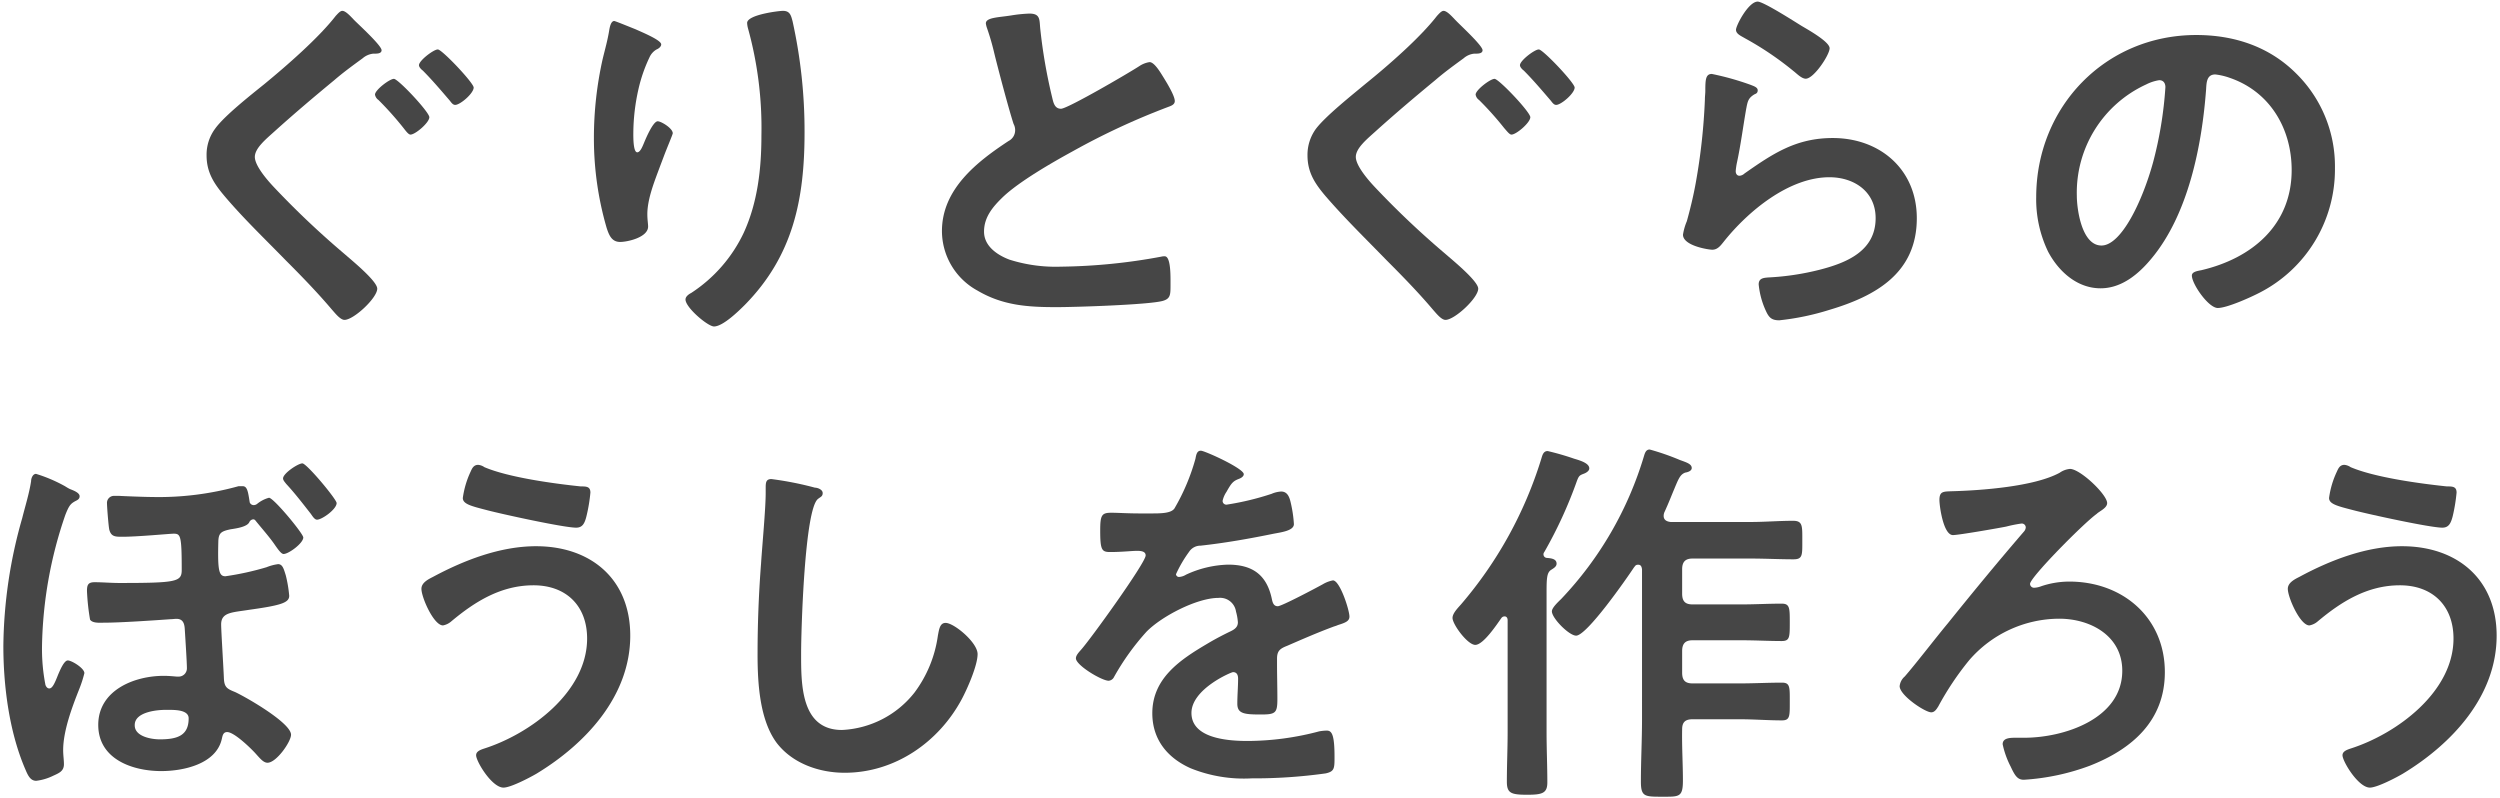
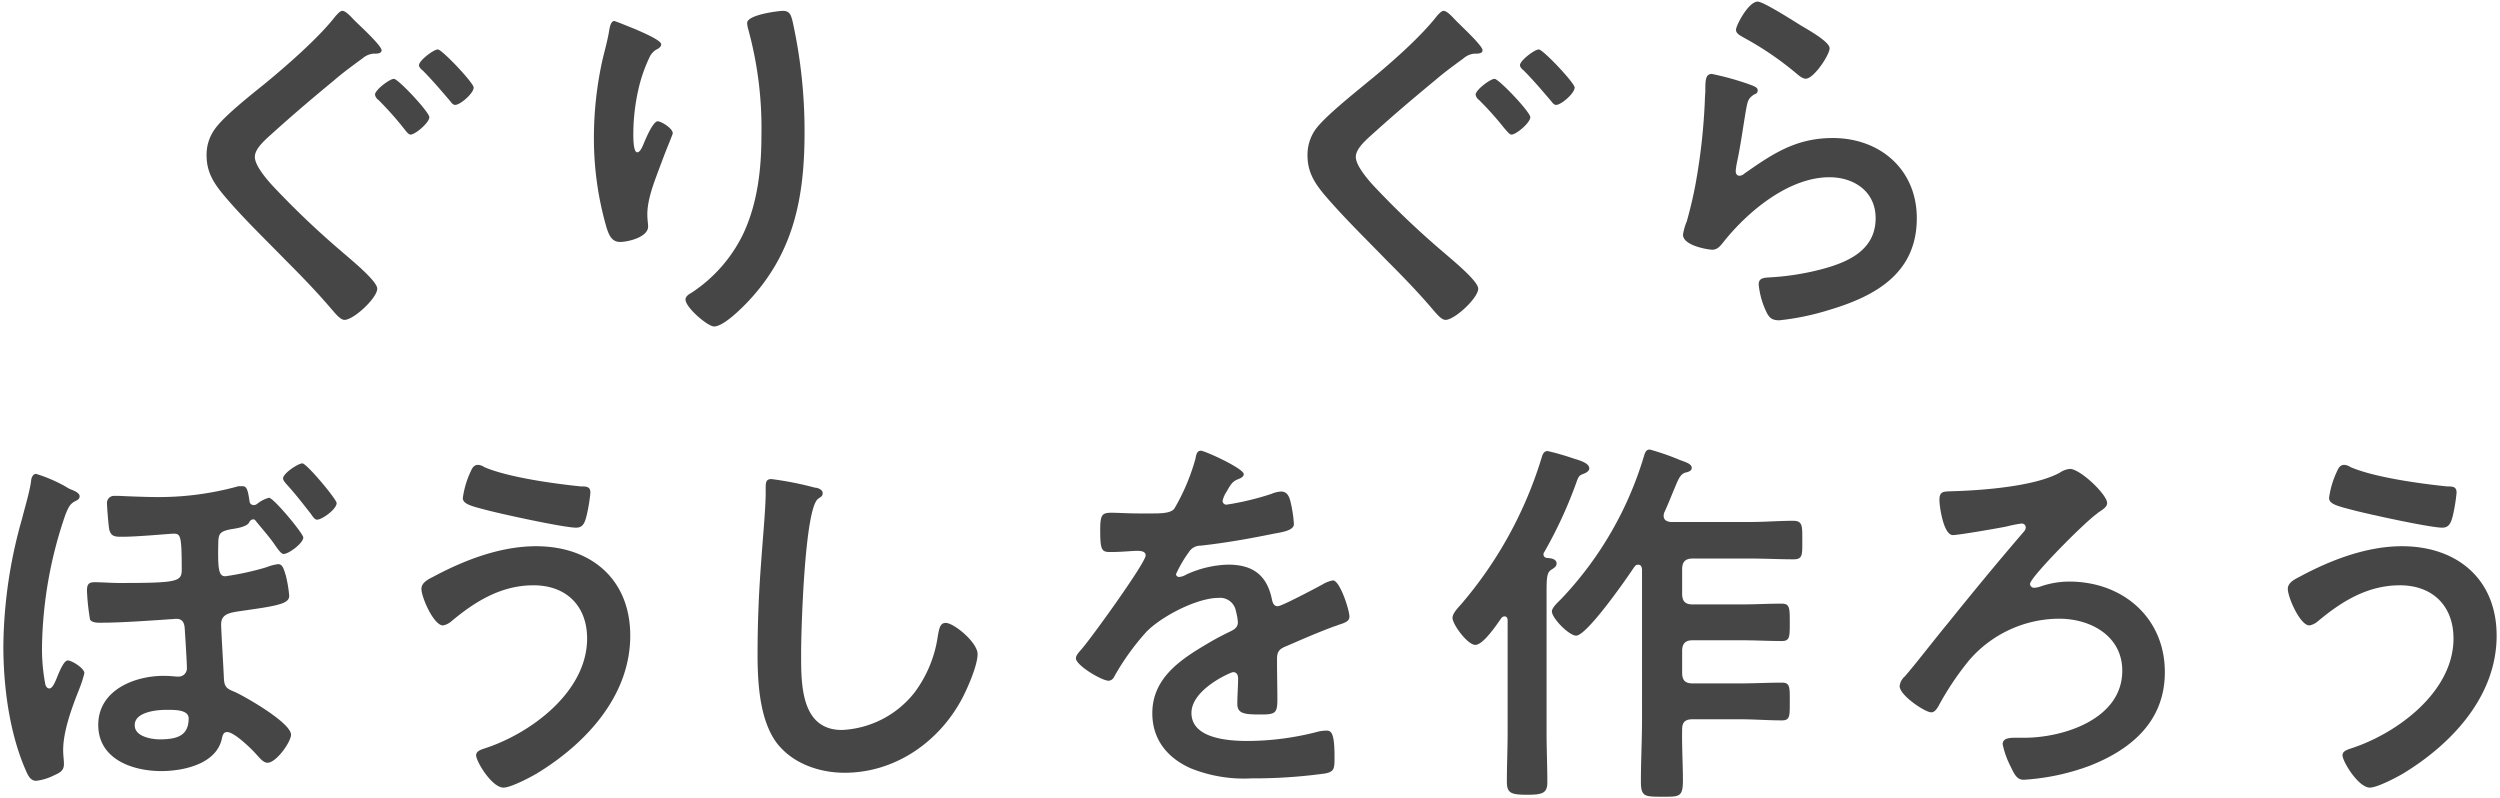
<svg xmlns="http://www.w3.org/2000/svg" width="357" height="114" viewBox="0 0 357 114">
  <path d="M54.49,7.17c0,.55-.82.49-1.15.49a2.72,2.72,0,0,0-1.55.66c-1.37,1-2.75,2-4.07,3.14-2.86,2.36-5.72,4.78-8.47,7.26-1.21,1.1-2.86,2.42-2.86,3.69s1.81,3.35,2.75,4.34a123.54,123.54,0,0,0,10,9.47c.93.82,4.73,3.9,4.73,5,0,1.33-3.36,4.46-4.68,4.46-.6,0-1.37-1-1.76-1.43-2.09-2.47-4.34-4.79-6.65-7.1-2.92-3-6-5.94-8.7-9.13-1.48-1.76-2.58-3.36-2.58-5.83a6.22,6.22,0,0,1,1.21-3.8C32,16.57,35.84,13.55,37.76,12,40.9,9.42,45.52,5.4,47.94,2.27c.22-.22.61-.72.94-.72.55,0,1.37,1,1.76,1.38C51.3,3.59,54.49,6.51,54.49,7.17Zm6.82,9.57c0,.77-2,2.48-2.69,2.48-.28,0-.61-.44-1-.94a46,46,0,0,0-3.57-4,1.17,1.17,0,0,1-.5-.77c0-.66,2.09-2.25,2.7-2.25S61.31,16,61.31,16.74Zm6.33-4.24c0,.83-1.92,2.48-2.64,2.48-.33,0-.55-.33-.77-.61-1.27-1.48-2.48-2.91-3.85-4.29-.22-.16-.55-.49-.55-.77,0-.66,2.09-2.25,2.69-2.25S67.64,11.84,67.64,12.5Z" fill="#464646" />
  <path d="M94.42,6.34c0,.33-.38.61-.66.72a2.46,2.46,0,0,0-1,1.1,21.75,21.75,0,0,0-1.6,4.62,29,29,0,0,0-.72,6.16c0,.44-.05,2.81.56,2.81.44,0,.77-.88,1-1.43s1.26-3,1.92-3c.5,0,2.15,1,2.15,1.71,0,.17-.83,2.09-1.32,3.41l-.5,1.32c-.77,2.09-1.81,4.62-1.81,6.83,0,.77.11,1.37.11,1.76,0,1.54-2.92,2.2-4,2.2-1.21,0-1.59-1-1.92-2a45.71,45.71,0,0,1-1.82-12.82A51.47,51.47,0,0,1,86.06,8.43c.33-1.37.71-2.69.93-4.07C87.05,4,87.21,3,87.71,3c.16,0,2.58,1,3,1.16C91.89,4.69,94.42,5.74,94.42,6.34Zm17.39-4.79c1,0,1.15.66,1.37,1.49a72.53,72.53,0,0,1,1.71,15.85c0,9.51-1.6,17.6-8.53,24.65-.88.88-3.13,3.08-4.4,3.08-.88,0-4.07-2.7-4.07-3.85,0-.44.49-.77.82-.94a20.92,20.92,0,0,0,7.49-8.58c2-4.35,2.53-9.19,2.53-13.87A53.27,53.27,0,0,0,106.8,4a3.59,3.59,0,0,1-.11-.72C106.69,2.1,111.2,1.55,111.81,1.55Z" fill="#464646" />
-   <path d="M144.36,2.21A20.34,20.34,0,0,1,147,1.94c1.54,0,1.43.82,1.54,2.09a75.42,75.42,0,0,0,1.7,9.85c.17.71.33,1.65,1.27,1.65s9.79-5.17,11.22-6.11a3.55,3.55,0,0,1,1.43-.55c.72,0,1.65,1.65,2,2.2.44.72,1.6,2.59,1.6,3.36,0,.55-.61.71-1.05.88a101.19,101.19,0,0,0-13.59,6.33c-2.91,1.59-7.59,4.29-9.9,6.49-1.43,1.38-2.7,2.86-2.7,4.95s1.93,3.36,3.64,4a21.82,21.82,0,0,0,7.31,1,82.43,82.43,0,0,0,14.36-1.43,1.7,1.7,0,0,1,.5-.05c.77,0,.82,2.25.82,3.41v.66c0,1.43,0,2-1.15,2.31-2.09.55-12.49.88-15.13.88-4.07,0-7.65-.22-11.28-2.36A9.71,9.71,0,0,1,134.51,33c0-6,5-9.9,9.52-12.87a1.71,1.71,0,0,0,.93-1.43,1.84,1.84,0,0,0-.22-1c-.66-2-2.2-7.82-2.75-10.07A35.15,35.15,0,0,0,140.94,4a3.17,3.17,0,0,1-.16-.66C140.78,2.49,142.59,2.49,144.36,2.21Z" fill="#464646" />
  <path d="M211.71,7.17c0,.55-.83.49-1.16.49a2.69,2.69,0,0,0-1.54.66c-1.37,1-2.75,2-4.07,3.14-2.86,2.36-5.72,4.78-8.47,7.26-1.21,1.1-2.86,2.42-2.86,3.69s1.81,3.35,2.75,4.34a123.54,123.54,0,0,0,10,9.47c.93.82,4.73,3.9,4.73,5,0,1.33-3.36,4.46-4.68,4.46-.6,0-1.37-1-1.76-1.43-2.09-2.47-4.35-4.79-6.66-7.1-2.91-3-5.94-5.94-8.69-9.13-1.49-1.76-2.59-3.36-2.59-5.83a6.28,6.28,0,0,1,1.21-3.8c1.38-1.82,5.18-4.84,7.1-6.44,3.14-2.53,7.76-6.55,10.18-9.68.22-.22.61-.72.94-.72.55,0,1.37,1,1.76,1.38C208.52,3.59,211.71,6.51,211.71,7.17Zm6.82,9.57c0,.77-2,2.48-2.69,2.48-.28,0-.61-.44-1.05-.94a44.61,44.61,0,0,0-3.58-4,1.16,1.16,0,0,1-.49-.77c0-.66,2.09-2.25,2.7-2.25S218.53,16,218.53,16.74Zm6.33-4.24c0,.83-1.93,2.48-2.64,2.48-.33,0-.55-.33-.77-.61-1.27-1.48-2.48-2.91-3.85-4.29-.22-.16-.55-.49-.55-.77,0-.66,2.09-2.25,2.69-2.25S224.86,11.84,224.86,12.5Z" fill="#464646" />
  <path d="M250,12.12c.38.16,1,.33,1,.77s-.28.49-.5.6c-.88.55-.94,1-1.16,2.15-.44,2.53-.77,5.12-1.32,7.65a9.08,9.08,0,0,0-.16,1.15c0,.33.16.66.55.66a1.2,1.2,0,0,0,.71-.33c4.08-2.86,7.38-5.06,12.6-5.06,6.77,0,12,4.51,12,11.45,0,7.81-5.83,11.11-12.49,13.09a36.56,36.56,0,0,1-7.15,1.49c-1.21,0-1.54-.5-2-1.54a11.7,11.7,0,0,1-.94-3.58c0-.88.66-.94,1.38-1a37.1,37.1,0,0,0,7.32-1.1c3.91-1,8-2.7,8-7.37,0-3.8-3.08-5.84-6.6-5.84-5.78,0-11.62,4.85-15.08,9.19-.44.55-.88,1.16-1.65,1.16-.5,0-4.18-.55-4.18-2.15a8.16,8.16,0,0,1,.55-1.92c.49-1.76.93-3.58,1.26-5.4a86.22,86.22,0,0,0,1.32-12c0-.44.06-.83.06-1.21,0-1.6.05-2.42.93-2.42A39.17,39.17,0,0,1,250,12.12ZM251,.23c.82,0,5.28,2.86,6.27,3.47.82.49,4,2.25,4,3.19s-2.25,4.35-3.41,4.35c-.6,0-1.32-.77-1.76-1.1a44.81,44.81,0,0,0-6.93-4.68c-.55-.33-1.27-.61-1.27-1.21S249.67.23,251,.23Z" fill="#464646" />
-   <path d="M327.87,10.47A18.59,18.59,0,0,1,333.43,24,19.77,19.77,0,0,1,322.7,41.78c-1.26.66-4.67,2.2-6,2.2S313,40.56,313,39.35c0-.55.82-.66,1.37-.77,7.21-1.7,12.88-6.43,12.88-14.3,0-5.89-3.08-11.17-8.8-13.15a9.42,9.42,0,0,0-2.1-.5c-1.26,0-1.26,1.21-1.32,2.15-.6,8-2.53,17.83-7.81,24.15-1.82,2.2-4.24,4.24-7.26,4.24-3.36,0-6-2.42-7.49-5.23a17.21,17.21,0,0,1-1.7-7.81C290.79,15.25,300.64,5,313.62,5,319,5,324,6.62,327.87,10.47Zm-21.4,1.59a17,17,0,0,0-9.9,15.85c0,2,.71,7.15,3.52,7.15s5.83-6.27,7.37-11.88a55.6,55.6,0,0,0,1.76-10.73c0-.55-.27-1-.88-1A6.17,6.17,0,0,0,306.47,12.06Z" fill="#464646" />
  <path d="M10.05,69.86c.39.16,1.32.49,1.32,1s-.49.6-.82.82c-.55.33-.77.72-1.21,1.82A60.26,60.26,0,0,0,6,92.25a26.76,26.76,0,0,0,.49,5.56c.11.28.28.5.55.5.44,0,.77-.72,1.27-2,.22-.49.82-2,1.37-2s2.37,1.1,2.37,1.82a17.39,17.39,0,0,1-.77,2.36c-1,2.53-2.26,5.89-2.26,8.64,0,.71.11,1.38.11,2,0,1-.71,1.27-1.54,1.65a7.57,7.57,0,0,1-2.42.72c-.94,0-1.27-1-1.65-1.87C1.3,104.36.48,97.92.48,92.25A68.23,68.23,0,0,1,3.17,74c.44-1.76,1-3.52,1.27-5.28,0-.39.22-1.05.71-1.05a21.23,21.23,0,0,1,4.13,1.76C9.61,69.64,9.89,69.8,10.05,69.86Zm22.89,5.72c-1.32.28-1.7.5-1.76,1.65-.11,4.18.06,5.06,1,5.06A40.36,40.36,0,0,0,38.06,81a6.88,6.88,0,0,1,1.65-.44c.66,0,.82.72,1.1,1.6a18.55,18.55,0,0,1,.49,2.92c0,1-1.21,1.37-5.72,2-2.42.39-4,.33-4,2.09,0,.88.33,6.11.39,7.65.05,1.32.44,1.54,1.59,2,1.54.71,8,4.4,8,6.1,0,1-2.09,4-3.36,4-.6,0-1.1-.66-1.76-1.38s-3-3-4-3c-.6,0-.66.55-.77,1-.82,3.58-5.5,4.57-8.64,4.57-4.12,0-9-1.7-9-6.6s5.07-7,9.36-7c.66,0,1.26.06,1.87.11h.27a1.18,1.18,0,0,0,1.16-1.21c0-.83-.22-4.18-.28-5.17-.05-.72,0-1.87-1.21-1.87-.27,0-.55.05-.82.05-2.37.17-7.21.5-9.52.5-.55,0-1.65.11-2-.44a32,32,0,0,1-.44-4.08c0-.88.16-1.26,1.1-1.26,1.1,0,2.31.11,3.52.11,8.2,0,8.91-.17,8.91-1.87,0-4.9-.16-5.17-1.15-5.17-.55,0-5.12.44-7.32.44-1,0-1.6,0-1.87-1-.11-.44-.33-3.25-.33-3.75a1,1,0,0,1,1-1.09c.17,0,.55,0,.72,0,.88.05,3.74.16,4.68.16a42.52,42.52,0,0,0,12.38-1.54c.16,0,.44,0,.6,0,.66,0,.77.82,1,2.31a.61.61,0,0,0,.55.39.8.8,0,0,0,.5-.17,4.54,4.54,0,0,1,1.7-.88c.66,0,4.9,5.12,4.9,5.67,0,.82-2.09,2.36-2.81,2.36-.33,0-.77-.6-1.37-1.48-.83-1.16-1.82-2.26-2.7-3.36a.42.42,0,0,0-.27-.11.68.68,0,0,0-.55.39C35.31,75.25,33.66,75.47,32.94,75.58Zm-13.7,28c0,1.6,2.37,2,3.58,2,2.53,0,4.12-.55,4.12-3,0-1.26-2.09-1.21-3-1.21C22.6,101.33,19.24,101.61,19.24,103.53ZM48.07,71.84c0,.88-2.09,2.37-2.8,2.37-.33,0-.61-.44-.88-.83-1.16-1.48-2.26-2.92-3.53-4.29-.16-.22-.44-.5-.44-.77,0-.72,2.15-2.15,2.76-2.15S48.07,71.29,48.07,71.84Z" fill="#464646" />
  <path d="M90,90.77c0,8.64-6.38,15.46-13.37,19.7-.94.55-3.69,2-4.73,2-1.66,0-3.91-3.74-3.91-4.62,0-.55.6-.77,1.1-.94,6.6-2.09,14.75-8.08,14.75-15.73,0-4.68-3-7.6-7.65-7.6s-8.37,2.32-11.78,5.18a2.5,2.5,0,0,1-1.15.55c-1.32,0-3.08-4-3.08-5.23,0-.88,1-1.37,1.65-1.7C66.26,80,71.43,78,76.55,78,84.36,78,90,82.68,90,90.77ZM67.19,67.38c.22-.49.44-1,1.1-1a1.84,1.84,0,0,1,.88.33c3.47,1.48,10,2.36,13.76,2.75.77,0,1.38,0,1.38.88a23.1,23.1,0,0,1-.56,3.36c-.27,1.1-.6,1.65-1.48,1.65-1.76,0-10.56-1.93-12.66-2.48-2.31-.6-3.52-.88-3.52-1.76A13,13,0,0,1,67.19,67.38Z" fill="#464646" />
  <path d="M116.38,69.64c.38,0,1.1.27,1.1.77s-.33.55-.66.83c-1.93,1.42-2.42,18.87-2.42,22,0,4.3-.11,11,5.83,11a14,14,0,0,0,10.35-5.33,17.59,17.59,0,0,0,3.35-8.15c.17-.88.28-1.81,1.1-1.81,1.21,0,4.57,2.8,4.57,4.45s-1.49,5-2.26,6.44c-3.3,6.16-9.57,10.51-16.72,10.51-3.64,0-7.43-1.32-9.69-4.24-2.47-3.3-2.75-8.63-2.75-12.65q0-6.52.5-13c.16-2.53.66-7.81.66-10.07v-.61c0-.82,0-1.37.82-1.37A46.56,46.56,0,0,1,116.38,69.64Z" fill="#464646" />
  <path d="M177.61,67.71c0,.33-.38.55-.66.66-.88.33-1.1.61-1.81,1.87a3.66,3.66,0,0,0-.55,1.27.53.53,0,0,0,.6.55,39.5,39.5,0,0,0,6.39-1.54,4,4,0,0,1,1.37-.33c.94,0,1.21.88,1.38,1.65a18.18,18.18,0,0,1,.44,3c0,.94-1.76,1.16-2.92,1.38-3.47.71-6.93,1.32-10.4,1.7a1.94,1.94,0,0,0-1.65.88A17.93,17.93,0,0,0,167.93,82a.43.43,0,0,0,.44.39,2.16,2.16,0,0,0,1-.33,15.13,15.13,0,0,1,6-1.43c3.52,0,5.56,1.48,6.27,5,.11.5.28.94.83.94s5.55-2.65,6.43-3.14a4.43,4.43,0,0,1,1.44-.55c1,0,2.36,4.24,2.36,5.17,0,.66-.6.88-1.65,1.21-.22.11-.5.17-.77.28-2.2.82-4.35,1.76-6.49,2.69-1,.39-1.43.72-1.43,1.82v.71c0,1.71.05,3.36.05,5.07,0,2-.27,2.2-2.36,2.2-2.37,0-3.36-.11-3.36-1.54,0-1.21.11-2.42.11-3.58,0-.5-.17-.93-.72-.93-.27,0-5.94,2.42-5.94,5.83,0,3.68,5.34,4,8,4a40.15,40.15,0,0,0,10.23-1.37,6.31,6.31,0,0,1,1.1-.11c.72,0,1.1.6,1.1,3.74,0,1.65,0,2.09-1.26,2.37a73.76,73.76,0,0,1-10.57.71,20.33,20.33,0,0,1-8.69-1.43c-3.35-1.48-5.5-4.13-5.5-7.87,0-5,4-7.65,7.81-9.9,1.1-.66,2.26-1.27,3.41-1.82.55-.27,1-.6,1-1.26a7.42,7.42,0,0,0-.27-1.54A2.29,2.29,0,0,0,174,85.38c-3.08,0-8.15,2.64-10.29,4.84a35.08,35.08,0,0,0-4.62,6.44.94.94,0,0,1-.77.55c-1,0-4.68-2.21-4.68-3.2,0-.44.44-.88.72-1.21,1.26-1.37,9.24-12.43,9.24-13.48,0-.49-.44-.66-1.21-.66s-2.15.17-3.85.17c-1.21,0-1.43-.28-1.43-3.08,0-2.2.22-2.53,1.59-2.53.94,0,2.37.1,4,.1h1.6c1.43,0,2.92,0,3.41-.71a29.71,29.71,0,0,0,3-7.1c.11-.6.22-1.15.77-1.15S177.61,66.89,177.61,67.71Z" fill="#464646" />
  <path d="M210.67,92.09c-1.1,0-3.25-2.92-3.25-3.85,0-.66.77-1.43,1.21-1.93a58.21,58.21,0,0,0,11.45-20.74c.16-.5.27-1.16.93-1.16a37.76,37.76,0,0,1,3.8,1.1c1.15.33,2.14.72,2.14,1.38,0,.38-.49.66-.82.77-.55.22-.66.27-.94,1a62.42,62.42,0,0,1-4.67,10.18.51.51,0,0,0,.38.83c.55.05,1.38.11,1.38.82,0,.44-.44.66-.77.88-.61.39-.66,1.16-.66,3.2v20c0,2.43.11,4.79.11,7.16,0,1.54-.72,1.76-2.87,1.76-2.31,0-2.91-.22-2.91-1.87,0-2.37.11-4.68.11-7.05v-16c0-.27-.11-.55-.44-.55a.57.57,0,0,0-.44.22C213.75,89.17,211.82,92.09,210.67,92.09Zm26.9-18.43c0,.6.44.82,1,.88H250c2,0,4-.17,6.05-.17,1.38,0,1.32.72,1.32,2.81s.06,2.69-1.26,2.69c-2,0-4.08-.11-6.11-.11H241.7c-1,0-1.49.44-1.49,1.54v3.47c0,1.1.44,1.54,1.49,1.54h7c1.93,0,3.8-.11,5.72-.11,1.16,0,1.16.61,1.16,2.7s0,2.64-1.16,2.64c-1.81,0-3.79-.11-5.72-.11h-7c-1,0-1.49.44-1.49,1.54v3.08c0,1.1.44,1.54,1.49,1.54h6.77c2,0,4-.11,6-.11,1.16,0,1.11.66,1.11,2.7s.05,2.69-1.11,2.69c-2,0-4-.16-6-.16H241.7c-1,0-1.49.38-1.49,1.43-.05,2.47.11,4.9.11,7.32s-.55,2.31-3,2.31-3,0-3-2.15c0-3,.16-5.94.16-8.91V81.3c-.05-.38-.16-.66-.55-.66s-.44.22-.6.39c-1.05,1.59-6.72,9.74-8.26,9.74-1,0-3.46-2.48-3.46-3.47,0-.55,1-1.43,1.37-1.81a50.64,50.64,0,0,0,11.78-20.36c.16-.55.33-.94.82-.94a35.1,35.1,0,0,1,4.29,1.49c.88.33,1.71.55,1.71,1.15,0,.44-.61.61-.94.66-.71.28-.93.83-1.59,2.42-.33.77-.72,1.82-1.38,3.25A1.42,1.42,0,0,0,237.57,73.66Z" fill="#464646" />
  <path d="M300.9,71.84c0,.72-1.1,1.15-1.49,1.54-1.92,1.38-9.52,9.08-9.52,10a.57.57,0,0,0,.61.55,3.21,3.21,0,0,0,1-.22,12.56,12.56,0,0,1,4-.66c7.59,0,13.64,5.12,13.64,12.93,0,6.93-4.67,11-10.73,13.37a32.55,32.55,0,0,1-9.41,2c-.88,0-1.26-.55-1.87-1.87a12.46,12.46,0,0,1-1.15-3.2c0-.93,1.1-.93,1.92-.93h1.16c5.67,0,14-2.7,14-9.57,0-5-4.56-7.43-9-7.43a17.06,17.06,0,0,0-12.87,5.94,41.47,41.47,0,0,0-4.41,6.6c-.22.33-.49.83-1,.83-.88,0-4.51-2.42-4.51-3.74A2.11,2.11,0,0,1,272,96.6c1.54-1.76,4.46-5.56,6.11-7.54,3.58-4.45,7.21-8.86,10.95-13.2a1,1,0,0,0,.22-.55.57.57,0,0,0-.61-.55,19.42,19.42,0,0,0-2.2.44c-1.1.22-6.77,1.21-7.59,1.21-1.38,0-1.93-4.18-1.93-5,0-1.26.55-1.21,1.76-1.26,4.19-.11,11.78-.66,15.41-2.64a3,3,0,0,1,1.49-.55C297.1,67,300.9,70.63,300.9,71.84Z" fill="#464646" />
  <path d="M356.52,90.77c0,8.64-6.38,15.46-13.37,19.7-.93.55-3.69,2-4.73,2-1.65,0-3.91-3.74-3.91-4.62,0-.55.61-.77,1.1-.94,6.61-2.09,14.75-8.08,14.75-15.73,0-4.68-3-7.6-7.65-7.6s-8.36,2.32-11.77,5.18a2.49,2.49,0,0,1-1.16.55c-1.32,0-3.08-4-3.08-5.23,0-.88,1-1.37,1.65-1.7C332.75,80,337.92,78,343,78,350.85,78,356.52,82.68,356.52,90.77ZM333.69,67.38c.22-.49.44-1,1.1-1a1.92,1.92,0,0,1,.88.33c3.46,1.48,10,2.36,13.75,2.75.77,0,1.38,0,1.38.88a24.5,24.5,0,0,1-.55,3.36c-.28,1.1-.61,1.65-1.49,1.65-1.76,0-10.56-1.93-12.65-2.48-2.31-.6-3.52-.88-3.52-1.76A12.72,12.72,0,0,1,333.69,67.38Z" fill="#464646" />
</svg>